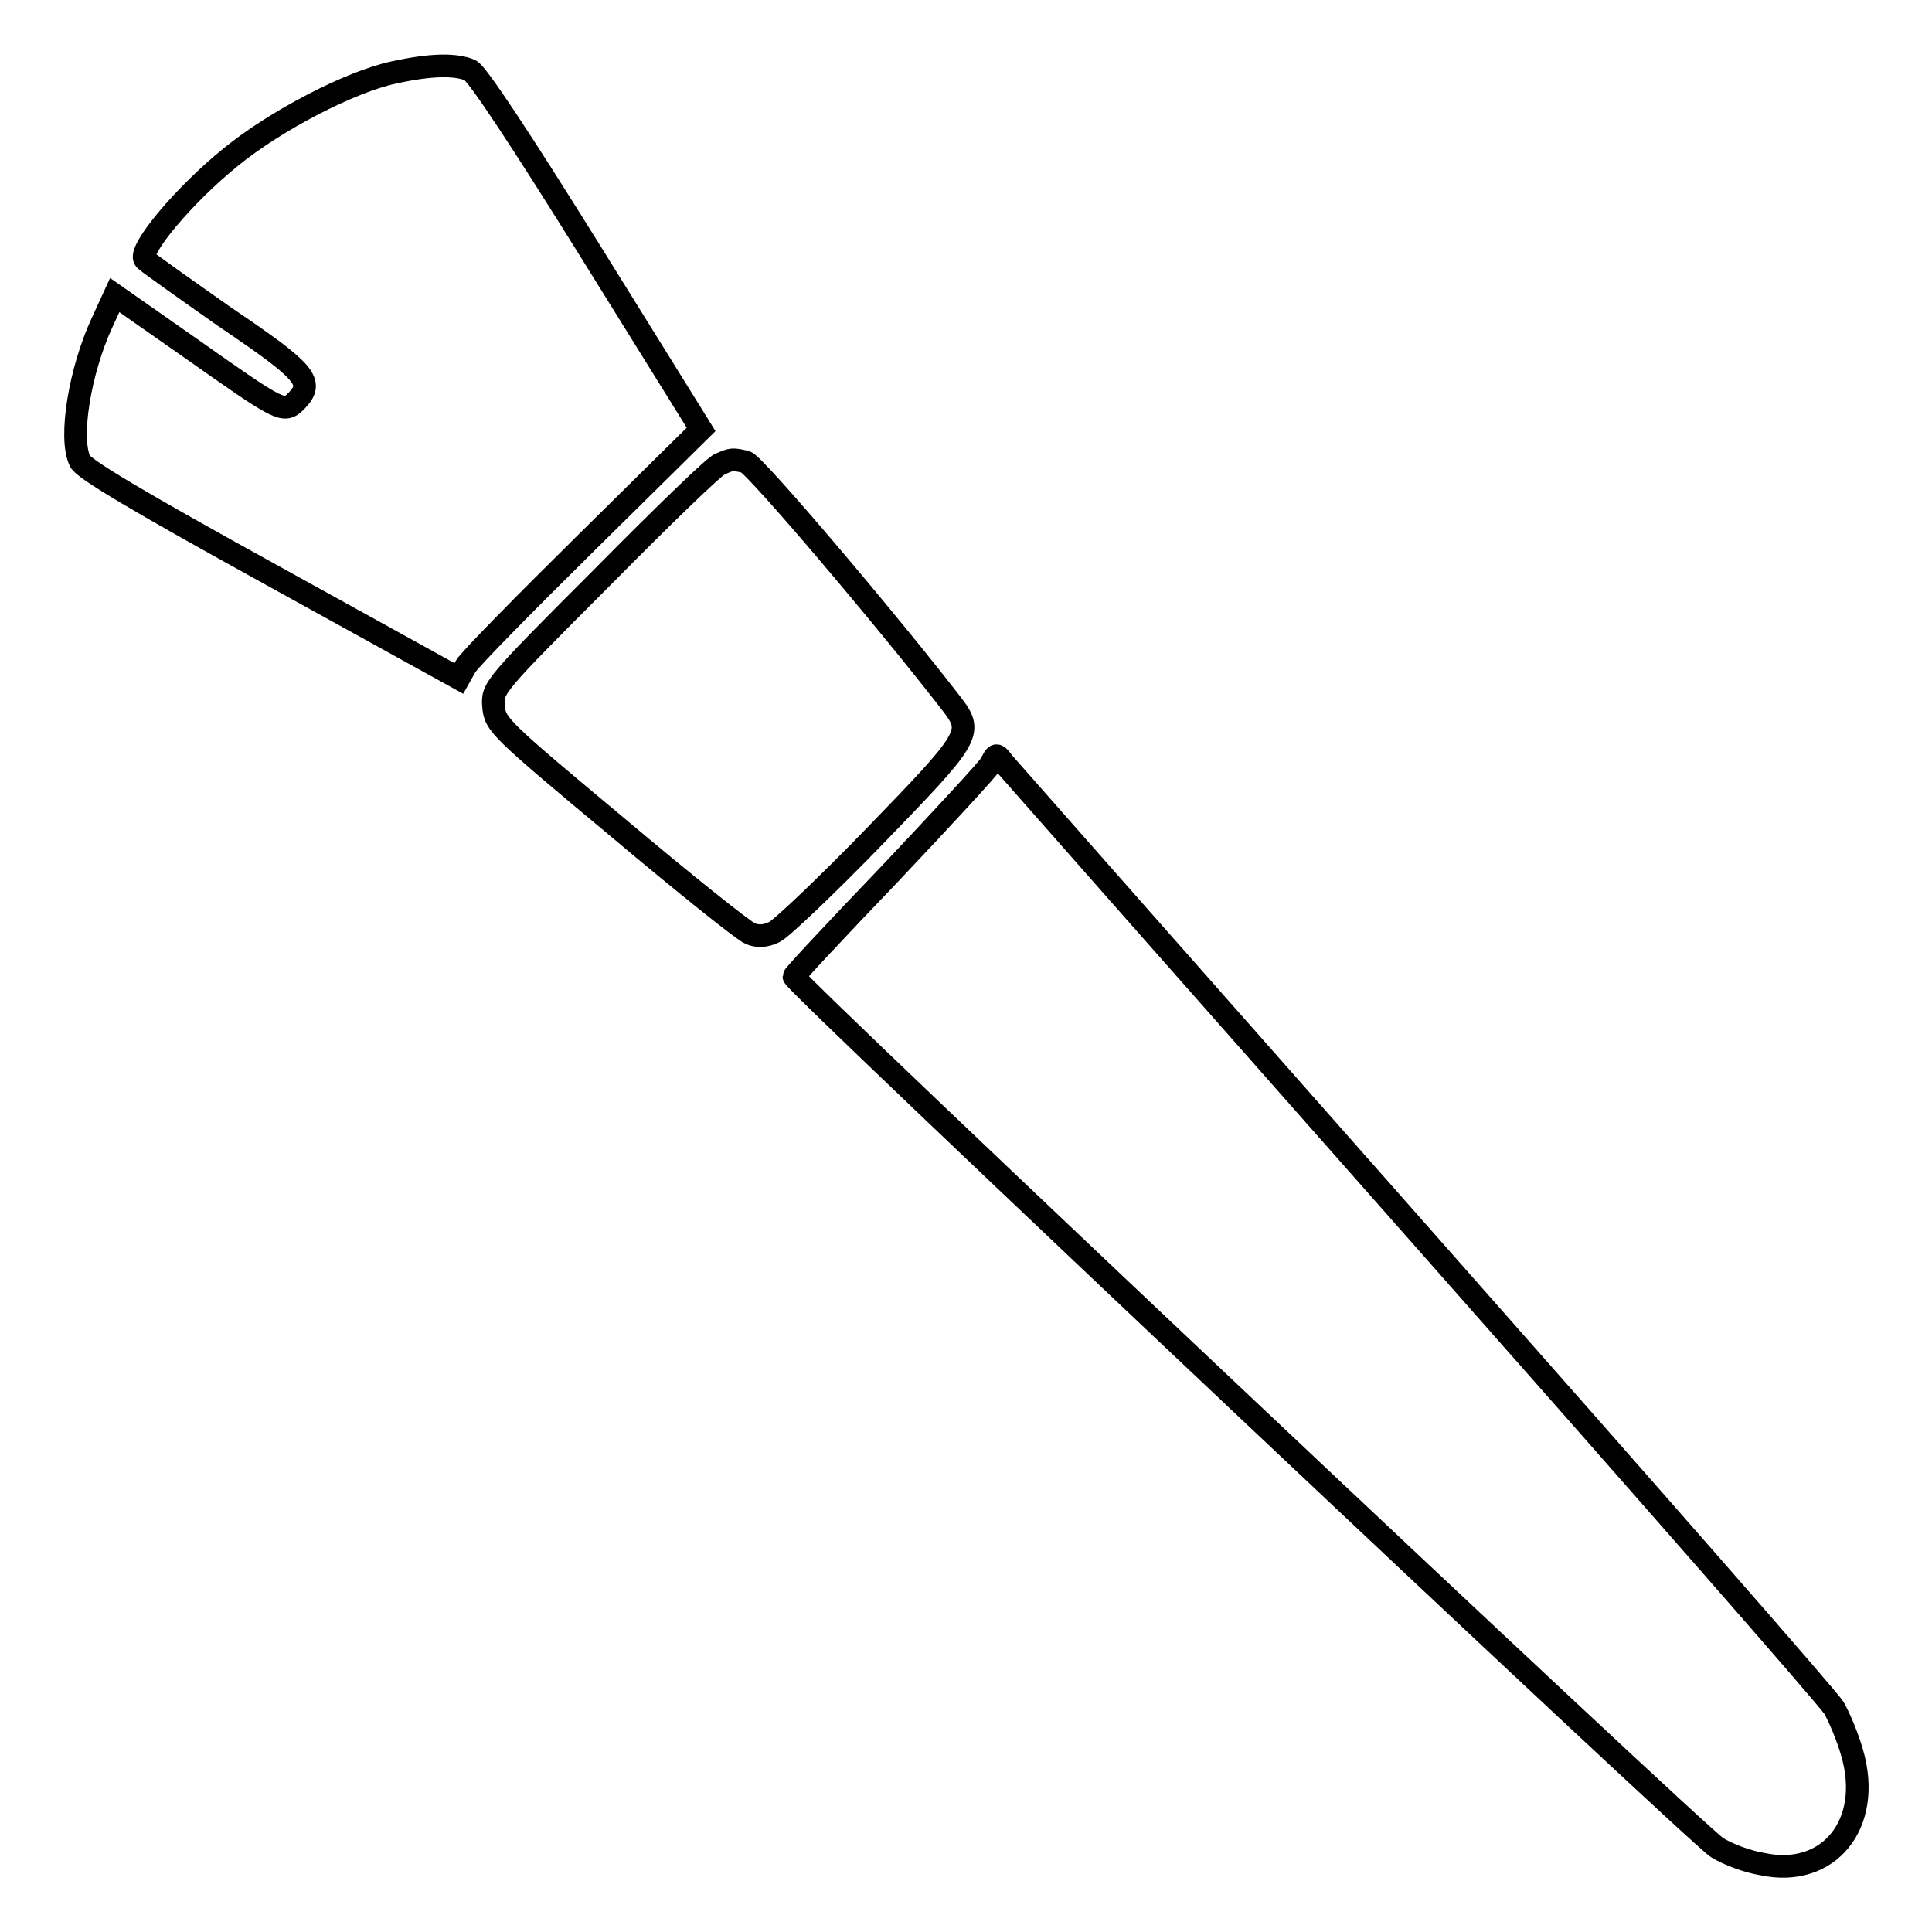
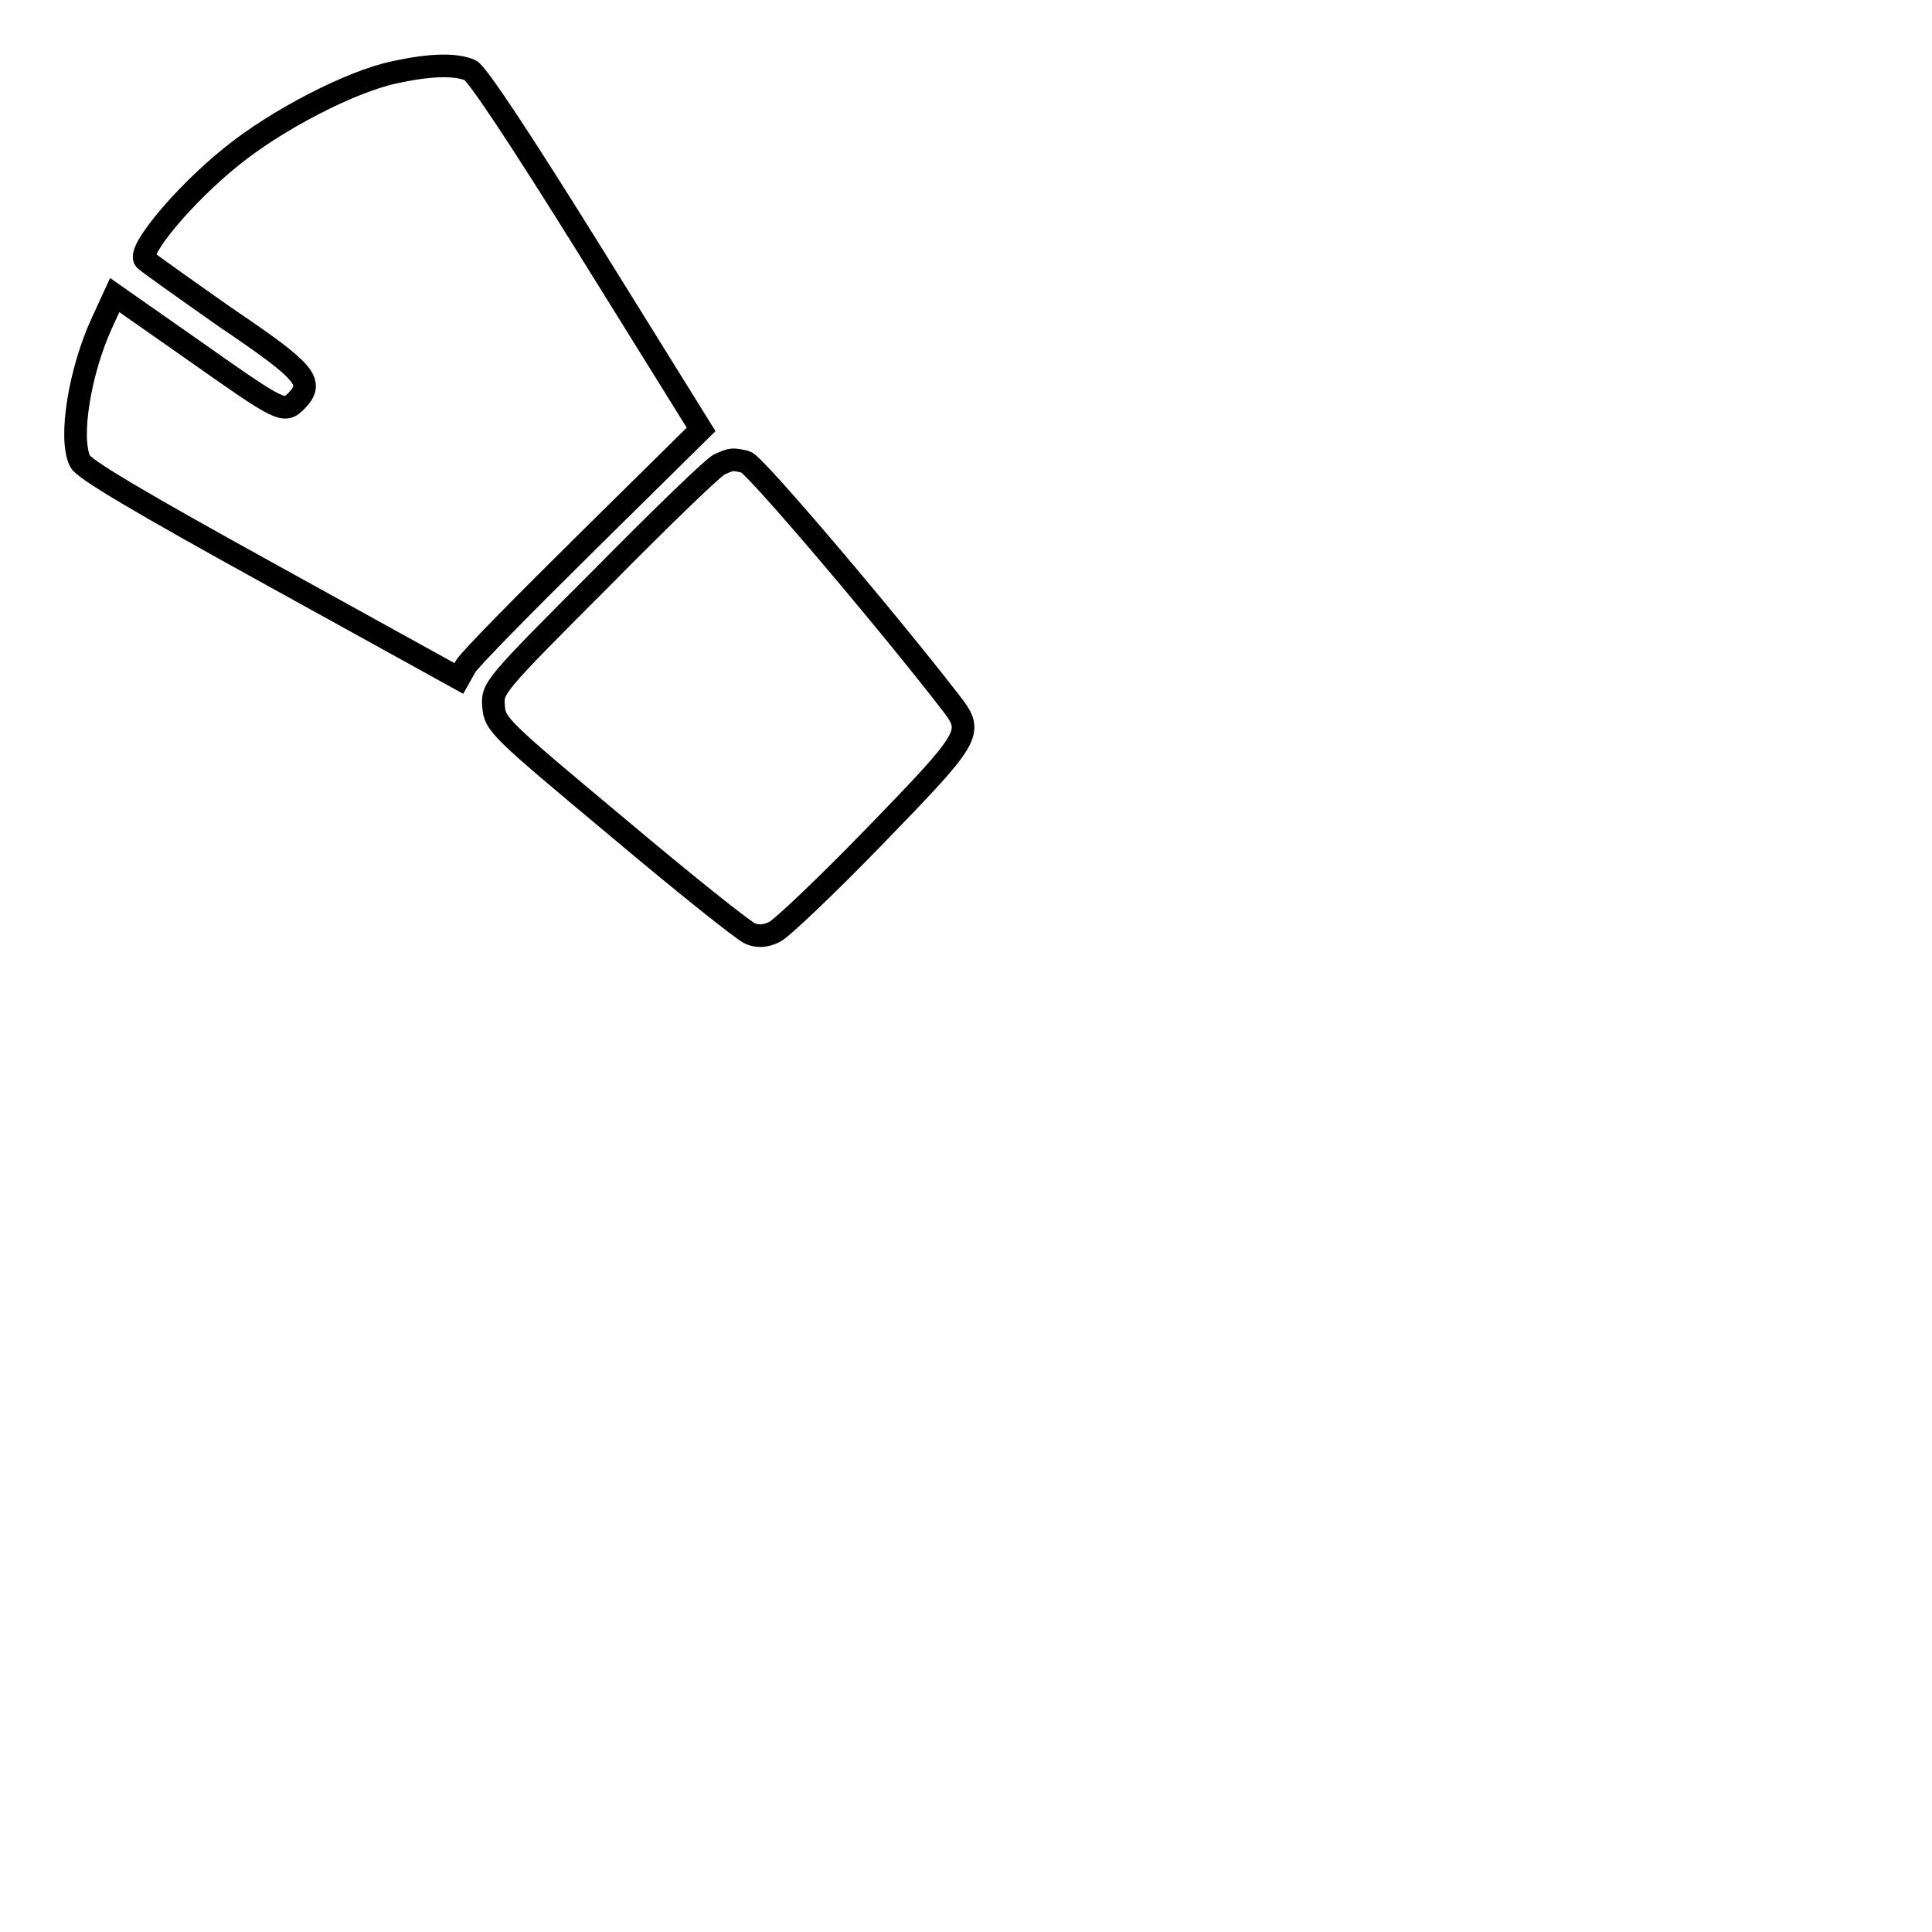
<svg xmlns="http://www.w3.org/2000/svg" version="1.1" x="0px" y="0px" viewBox="0 0 256 256" enable-background="new 0 0 256 256" xml:space="preserve">
  <g>
    <g>
      <g>
        <path stroke-width="3" fill-opacity="0" stroke="#000000" d="M52.2,9.6c-5.7,1.2-15.6,6.3-21.6,11.2c-6.2,5-12.4,12.4-11.4,13.6c0.4,0.4,5.2,3.8,10.6,7.6c10.8,7.3,11.9,8.6,9.5,11.1c-1.7,1.7-1.9,1.6-14.1-7l-10-7l-1.7,3.7c-2.9,6.3-4.4,15.2-2.9,18.3c0.4,1,7.8,5.4,25.4,15.1l24.8,13.7l0.9-1.6c0.5-0.9,7.8-8.3,16.1-16.5l15.1-14.9L78.3,33.4c-9.4-15.1-15.1-23.7-16-24.1C60.4,8.5,57.2,8.5,52.2,9.6z" />
        <path stroke-width="3" fill-opacity="0" stroke="#000000" d="M95.4,61.5c-0.7,0.2-7.8,7.1-15.7,15.1c-14.4,14.4-14.5,14.6-14.3,17s0.7,2.9,16.4,16c8.9,7.5,16.8,13.8,17.6,14.1c0.9,0.4,2,0.4,3.2-0.2c0.9-0.4,7-6.2,13.3-12.7c12.7-13.1,13.1-13.7,10.3-17.4c-8.4-10.9-26.2-31.9-27.4-32.2C97,60.8,97,60.8,95.4,61.5z" />
-         <path stroke-width="3" fill-opacity="0" stroke="#000000" d="M131.3,101.2c-0.4,0.7-6.5,7.3-13.4,14.6c-7,7.3-12.7,13.4-12.7,13.6c0,0.9,119.8,113.9,122.3,115.4c1.4,0.9,4.1,1.9,6,2.2c8.8,1.9,14.7-5.3,11.9-14.8c-0.6-2.1-1.7-4.7-2.4-5.9c-0.7-1.2-25.6-29.6-55.2-63.1c-29.6-33.5-54.2-61.4-54.8-62.1C132,99.8,132,99.8,131.3,101.2z" />
      </g>
    </g>
  </g>
</svg>